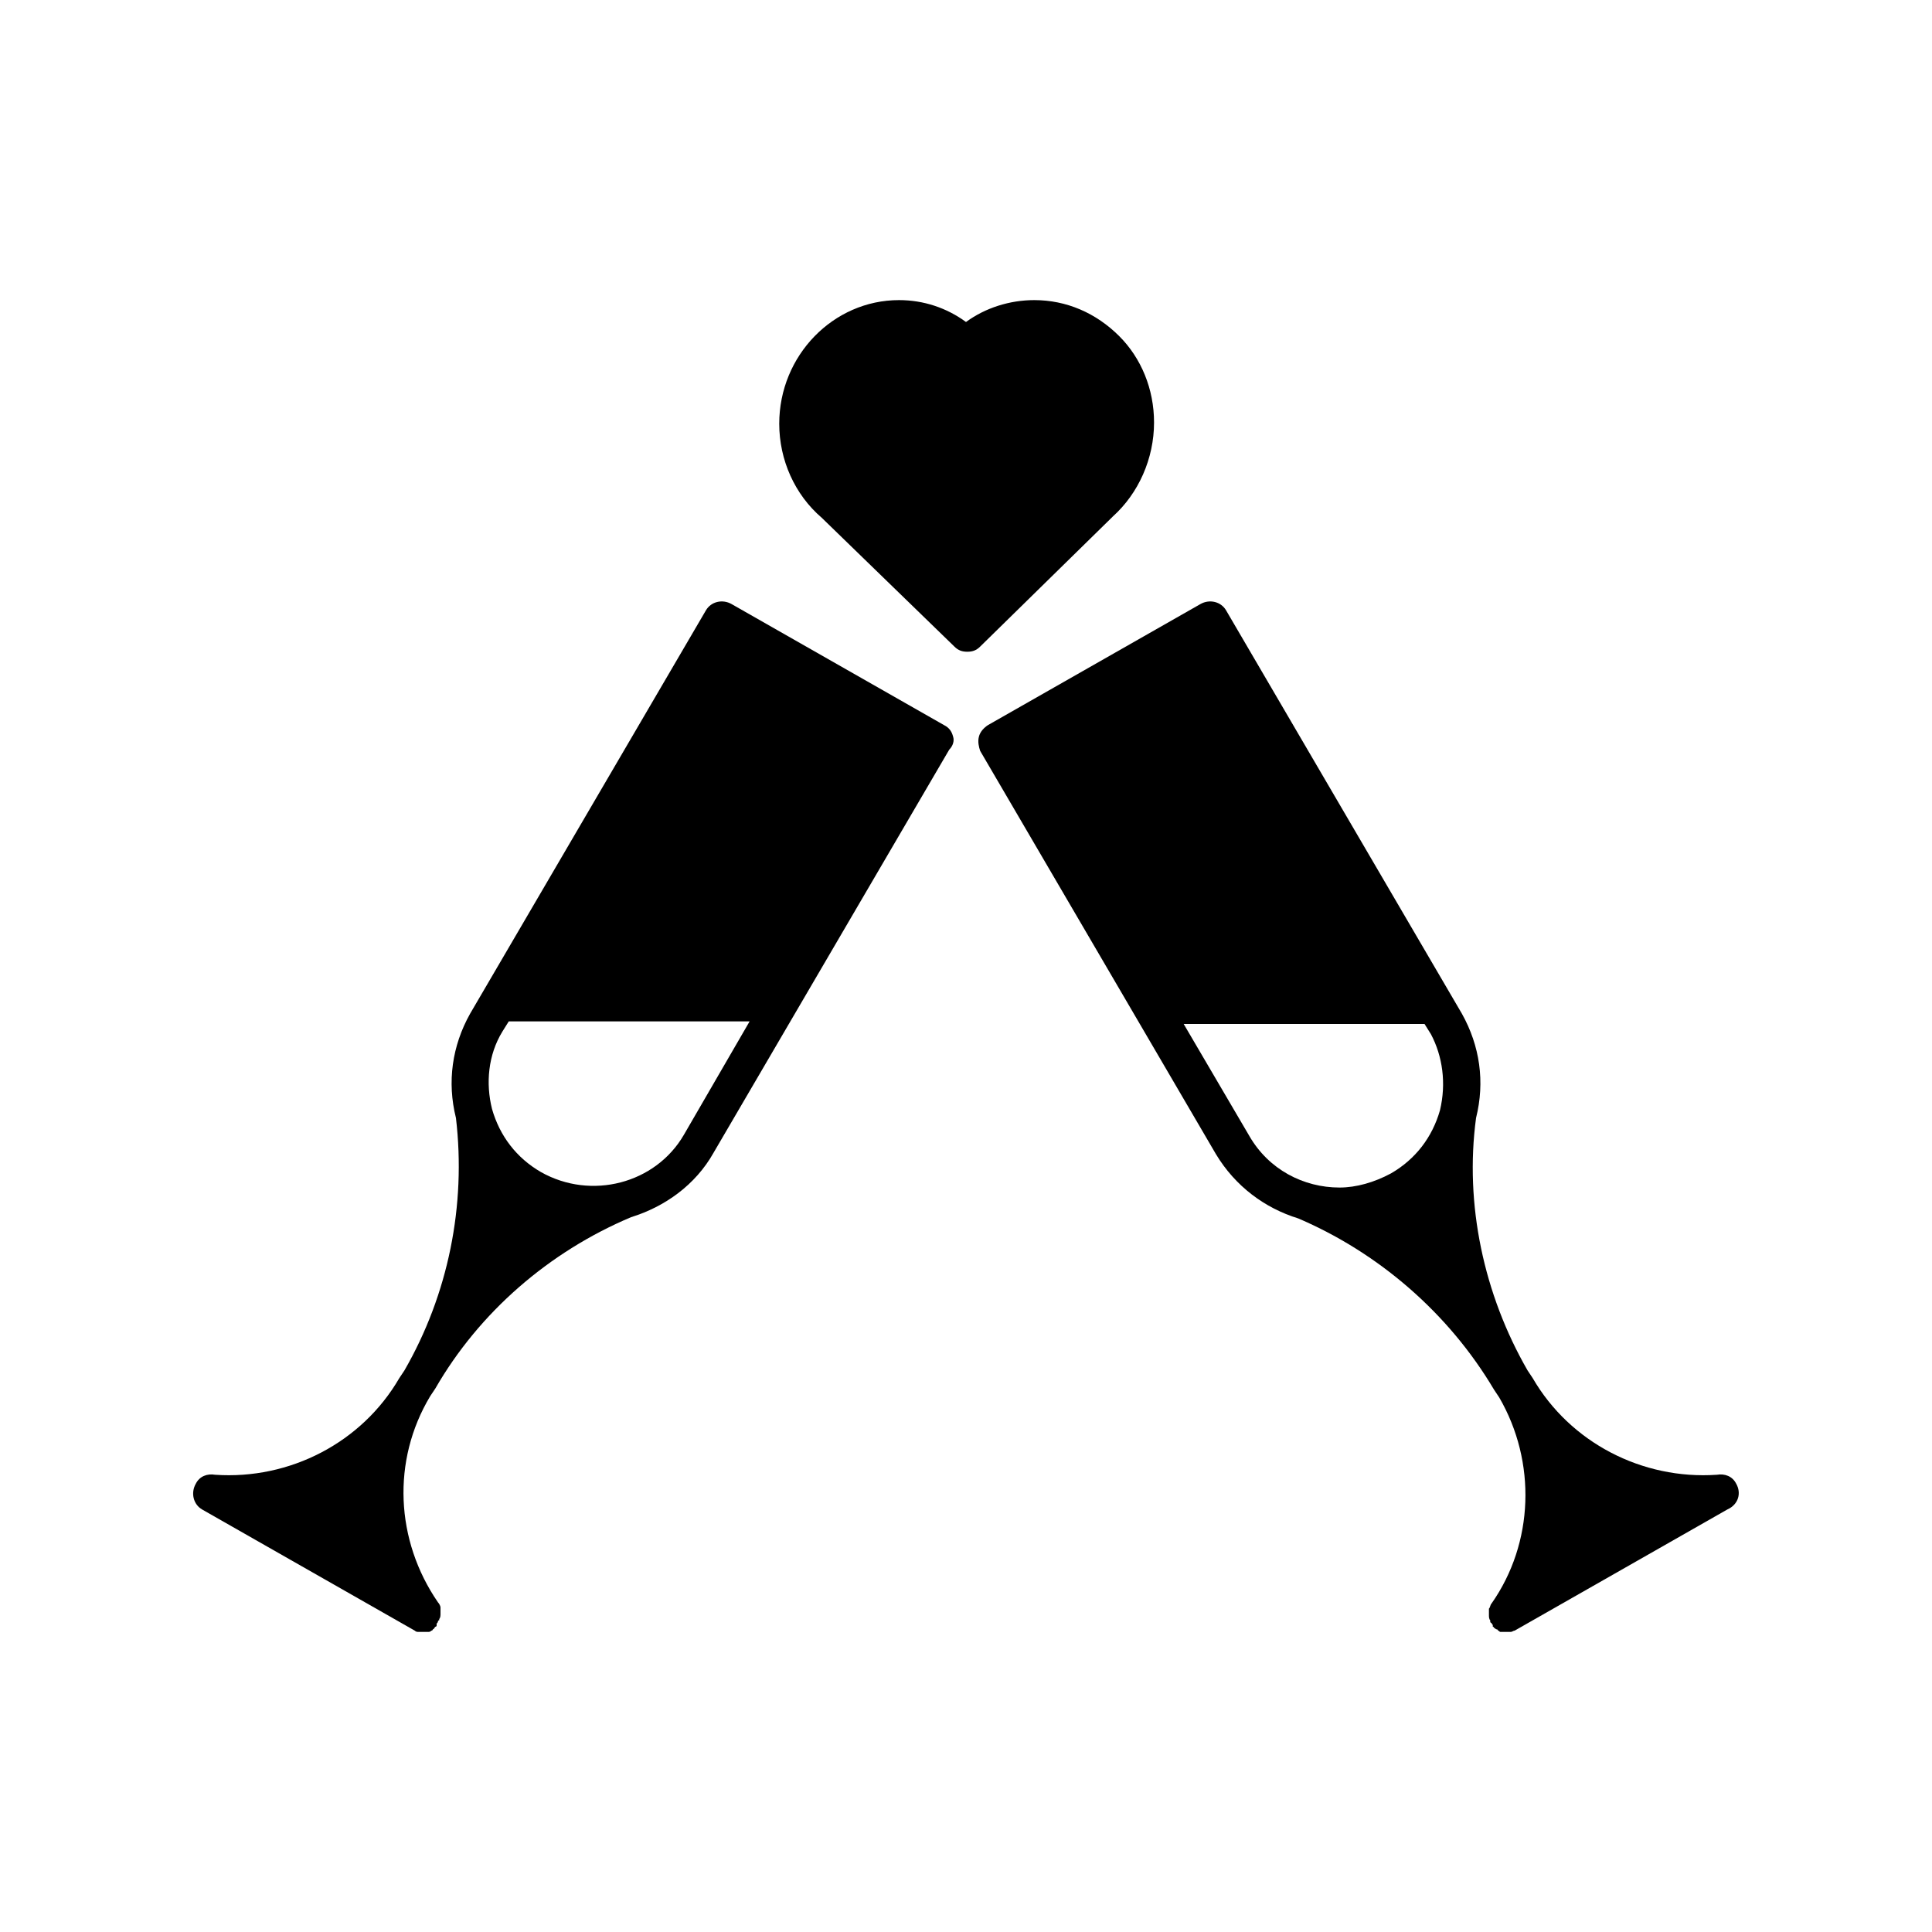
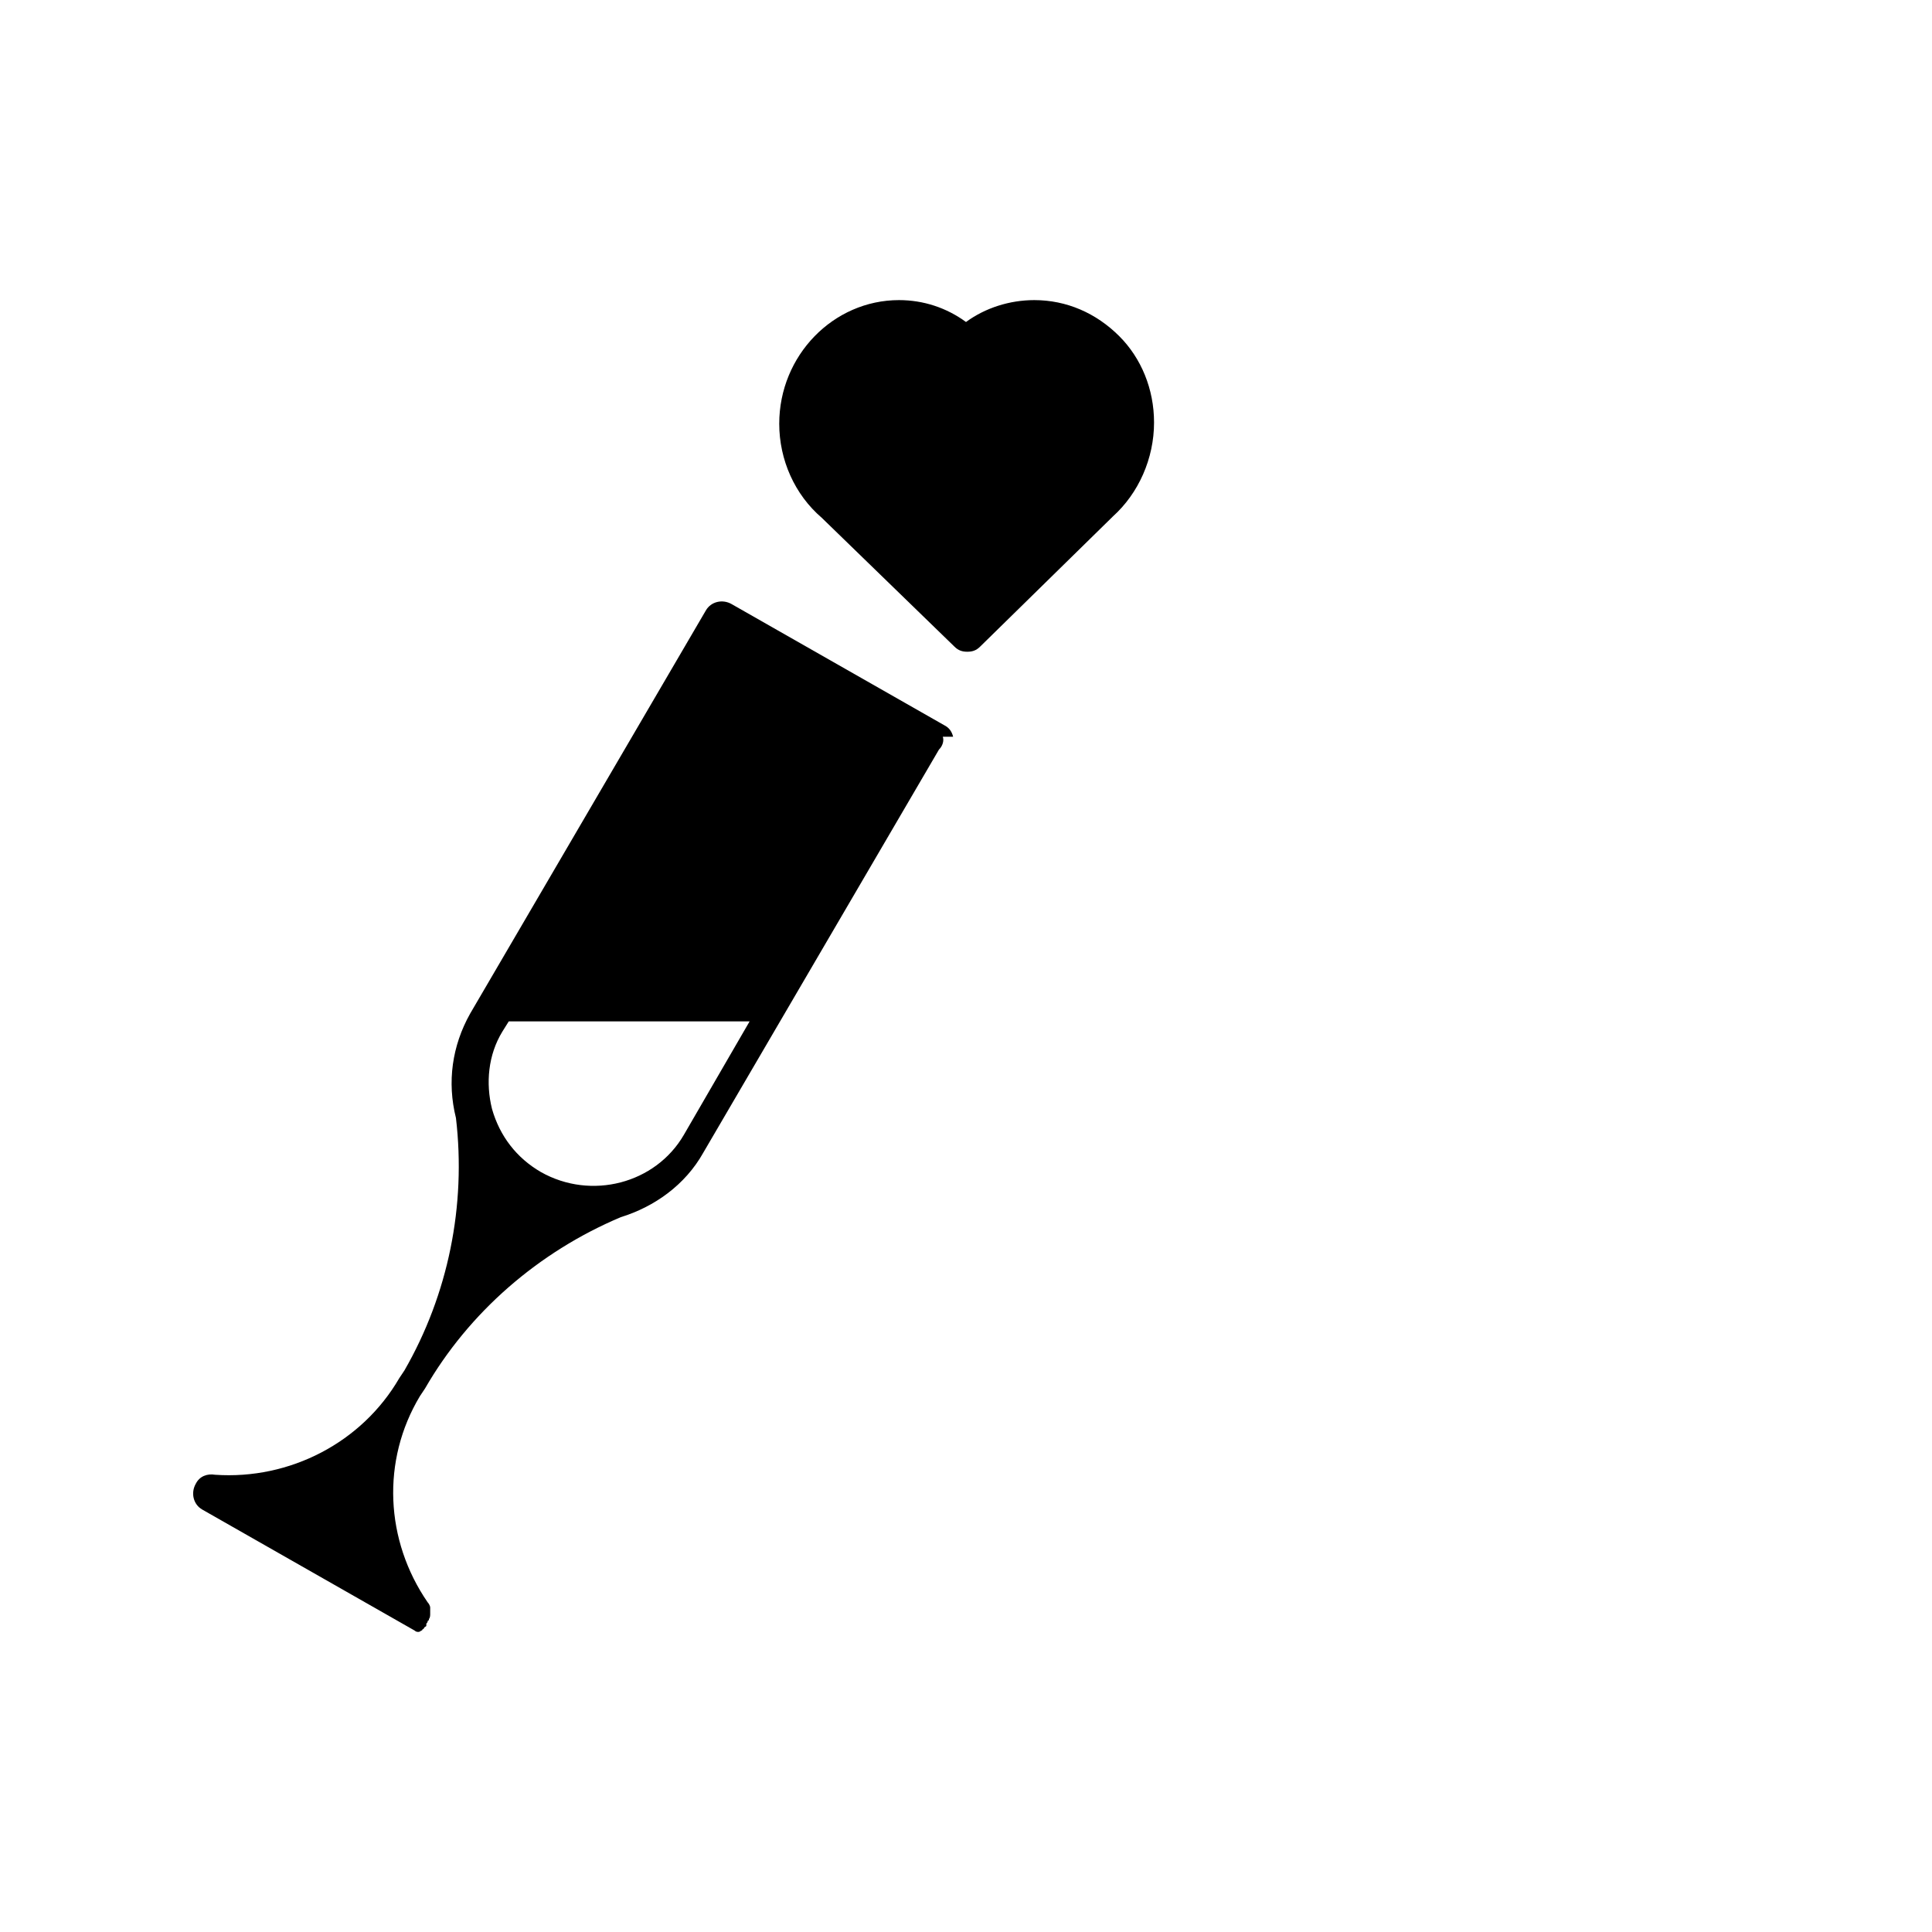
<svg xmlns="http://www.w3.org/2000/svg" id="Layer_1" viewBox="0 0 150 150">
  <g>
    <g>
-       <path d="m134.8 115.2c-.3-.6-.9-.8-1.5-.7-5.8.4-11.4-2.5-14.3-7.5l-.4-.6c-3.4-5.9-4.9-12.9-4-19.6.7-2.8.3-5.6-1.1-8.1l-18.3-31.3c-.4-.7-1.3-.9-2-.5l-16.5 9.4c-.3.2-.6.5-.7.9s0 .8.1 1.1l18.3 31.3c1.5 2.5 3.8 4.2 6.4 5 6.3 2.7 11.7 7.4 15.2 13.3l.4.6c2.9 5 2.7 11.3-.6 16-.1.1-.1.3-.2.4v.3.2c0 .1 0 .3.1.4v.1s0 .1.1.1c0 .1.1.1.1.2v.1s.1 0 .1.1c.1 0 .1.1.2.1 0 0 .1 0 .1.1.1 0 .1.1.2.1h.1.3.4c.1 0 .2-.1.3-.1l16.5-9.4c.9-.4 1.1-1.3.7-2zm-23-29c-.6 2.1-1.9 3.8-3.8 4.9-1.3.7-2.7 1.1-4 1.1-2.8 0-5.5-1.4-7-4l-5.1-8.7h18.7l.5.8c.9 1.7 1.2 3.8.7 5.9z" />
-       <path d="m74 57.2c-.1-.4-.3-.7-.7-.9l-16.5-9.4c-.7-.4-1.6-.2-2 .5l-18.3 31.3c-1.4 2.5-1.8 5.3-1.1 8.1.8 6.8-.6 13.7-4 19.6l-.4.6c-2.9 5-8.5 7.9-14.3 7.5-.6-.1-1.2.1-1.5.7-.4.7-.2 1.6.5 2l16.5 9.4c.1.1.2.1.3.1h.4.3.1c.1 0 .2-.1.2-.1s.1 0 .1-.1c.1 0 .1-.1.2-.2 0 0 .1 0 .1-.1v-.1c0-.1.1-.1.1-.2 0 0 0-.1.1-.1 0 0 0 0 0-.1.1-.1.1-.3.1-.4v-.1c0-.1 0-.3 0-.4 0-.1-.1-.3-.2-.4-3.3-4.8-3.6-11-.6-16l.4-.6c3.4-5.9 8.8-10.6 15.2-13.3 2.6-.8 5-2.5 6.4-5l18.3-31.3c.3-.3.4-.7.3-1zm-20.9 30.9c-2.2 3.8-7.2 5.1-11.1 2.9-1.9-1.1-3.2-2.8-3.8-4.9-.5-2-.3-4.2.8-6l.5-.8h18.7z" />
+       <path d="m74 57.2c-.1-.4-.3-.7-.7-.9l-16.5-9.4c-.7-.4-1.6-.2-2 .5l-18.3 31.3c-1.4 2.5-1.8 5.3-1.1 8.1.8 6.8-.6 13.7-4 19.6l-.4.6c-2.9 5-8.5 7.9-14.3 7.5-.6-.1-1.2.1-1.5.7-.4.7-.2 1.6.5 2l16.5 9.4c.1.1.2.1.3.1c.1 0 .2-.1.2-.1s.1 0 .1-.1c.1 0 .1-.1.2-.2 0 0 .1 0 .1-.1v-.1c0-.1.1-.1.1-.2 0 0 0-.1.1-.1 0 0 0 0 0-.1.1-.1.1-.3.1-.4v-.1c0-.1 0-.3 0-.4 0-.1-.1-.3-.2-.4-3.3-4.8-3.6-11-.6-16l.4-.6c3.4-5.9 8.8-10.6 15.2-13.3 2.6-.8 5-2.5 6.4-5l18.3-31.3c.3-.3.4-.7.3-1zm-20.9 30.9c-2.2 3.8-7.2 5.1-11.1 2.9-1.9-1.1-3.2-2.8-3.8-4.9-.5-2-.3-4.2.8-6l.5-.8h18.7z" />
      <g>
        <path d="m89.6 32.8c0 2.8-1.2 5.5-3.2 7.3l-.1.1-10.2 10c-.3.3-.6.4-1 .4s-.7-.1-1-.4l-10.3-10c-2.1-1.8-3.3-4.5-3.3-7.3 0-5.3 4.2-9.6 9.3-9.6 1.9 0 3.7.6 5.2 1.7 1.5-1.1 3.4-1.7 5.3-1.7 2.5 0 4.8 1 6.6 2.8 1.7 1.7 2.7 4.1 2.7 6.7z" />
      </g>
    </g>
  </g>
</svg>